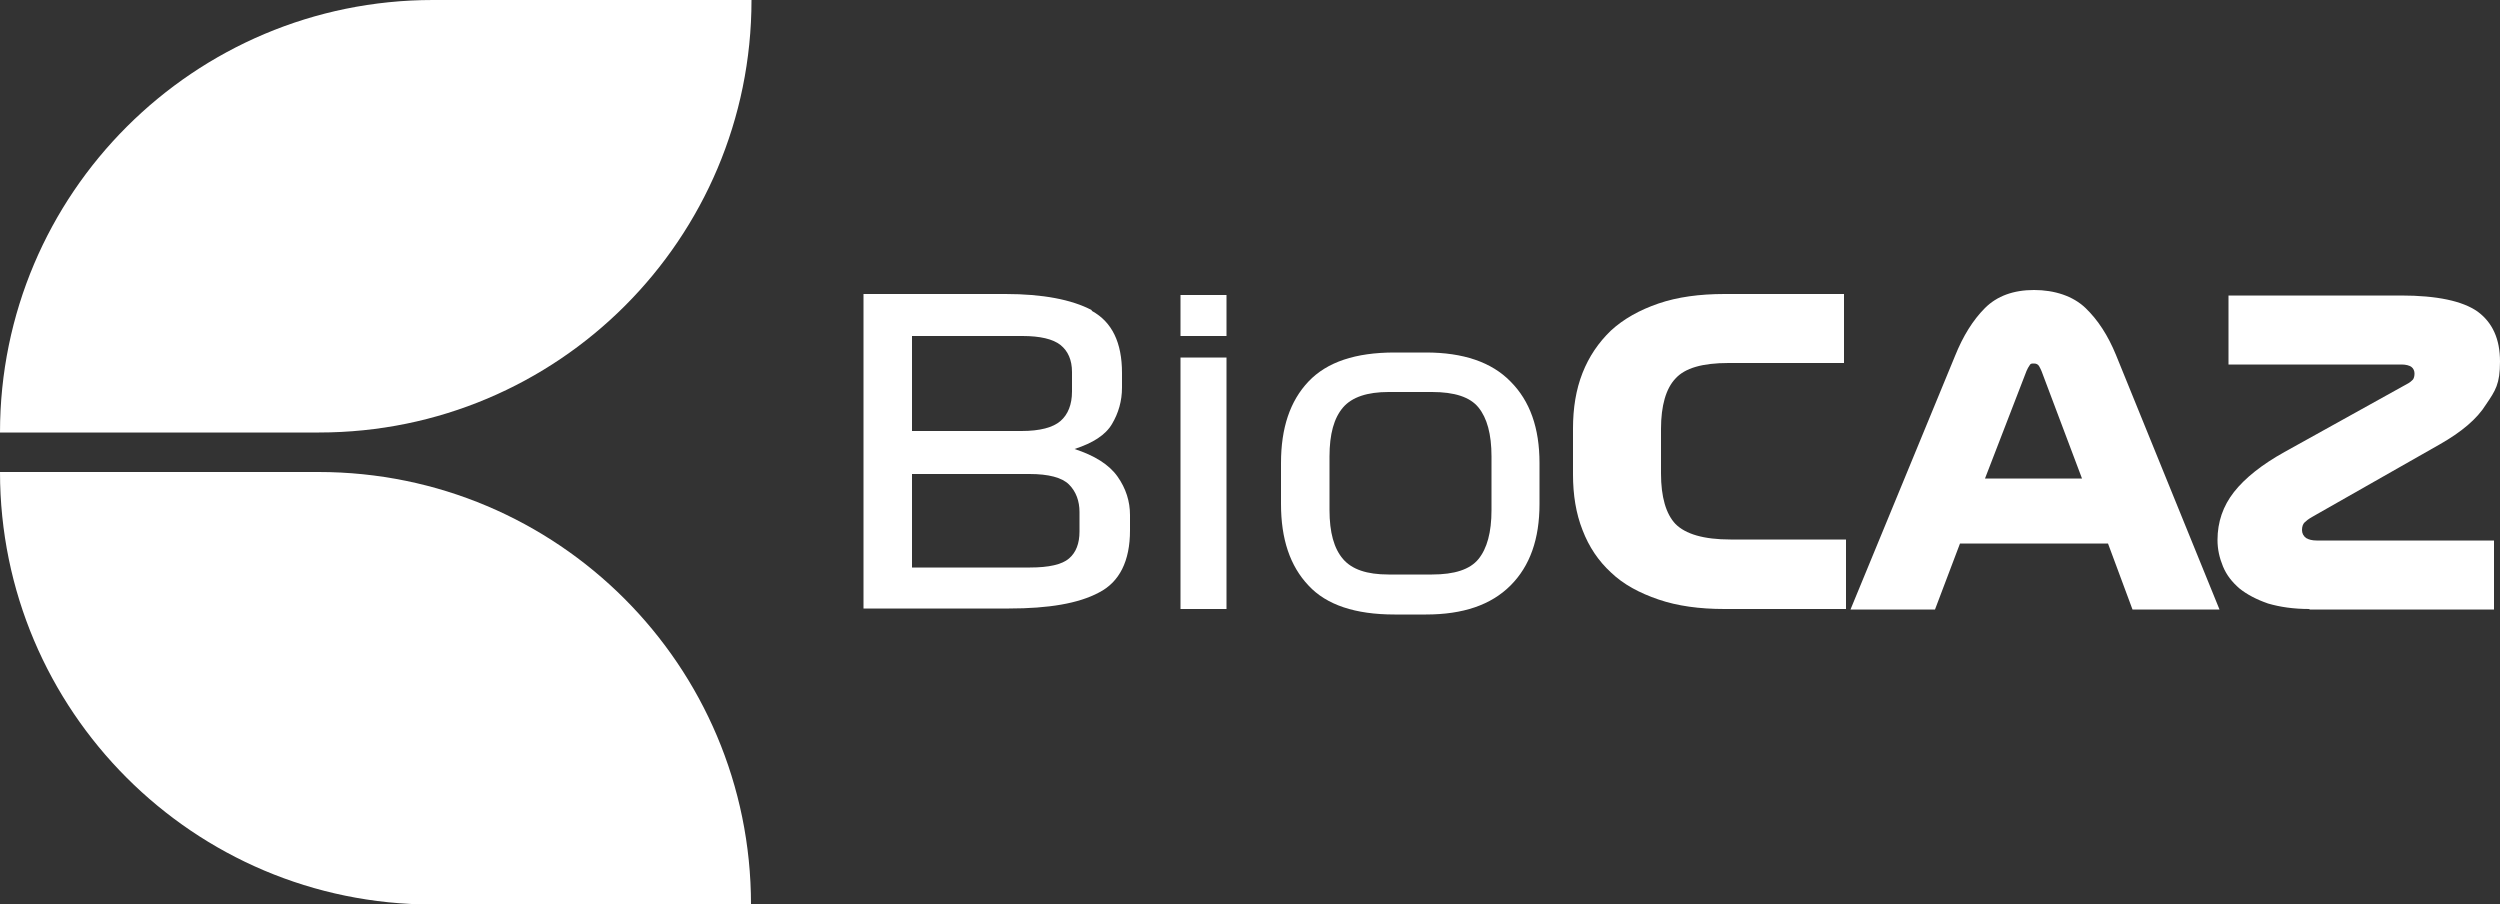
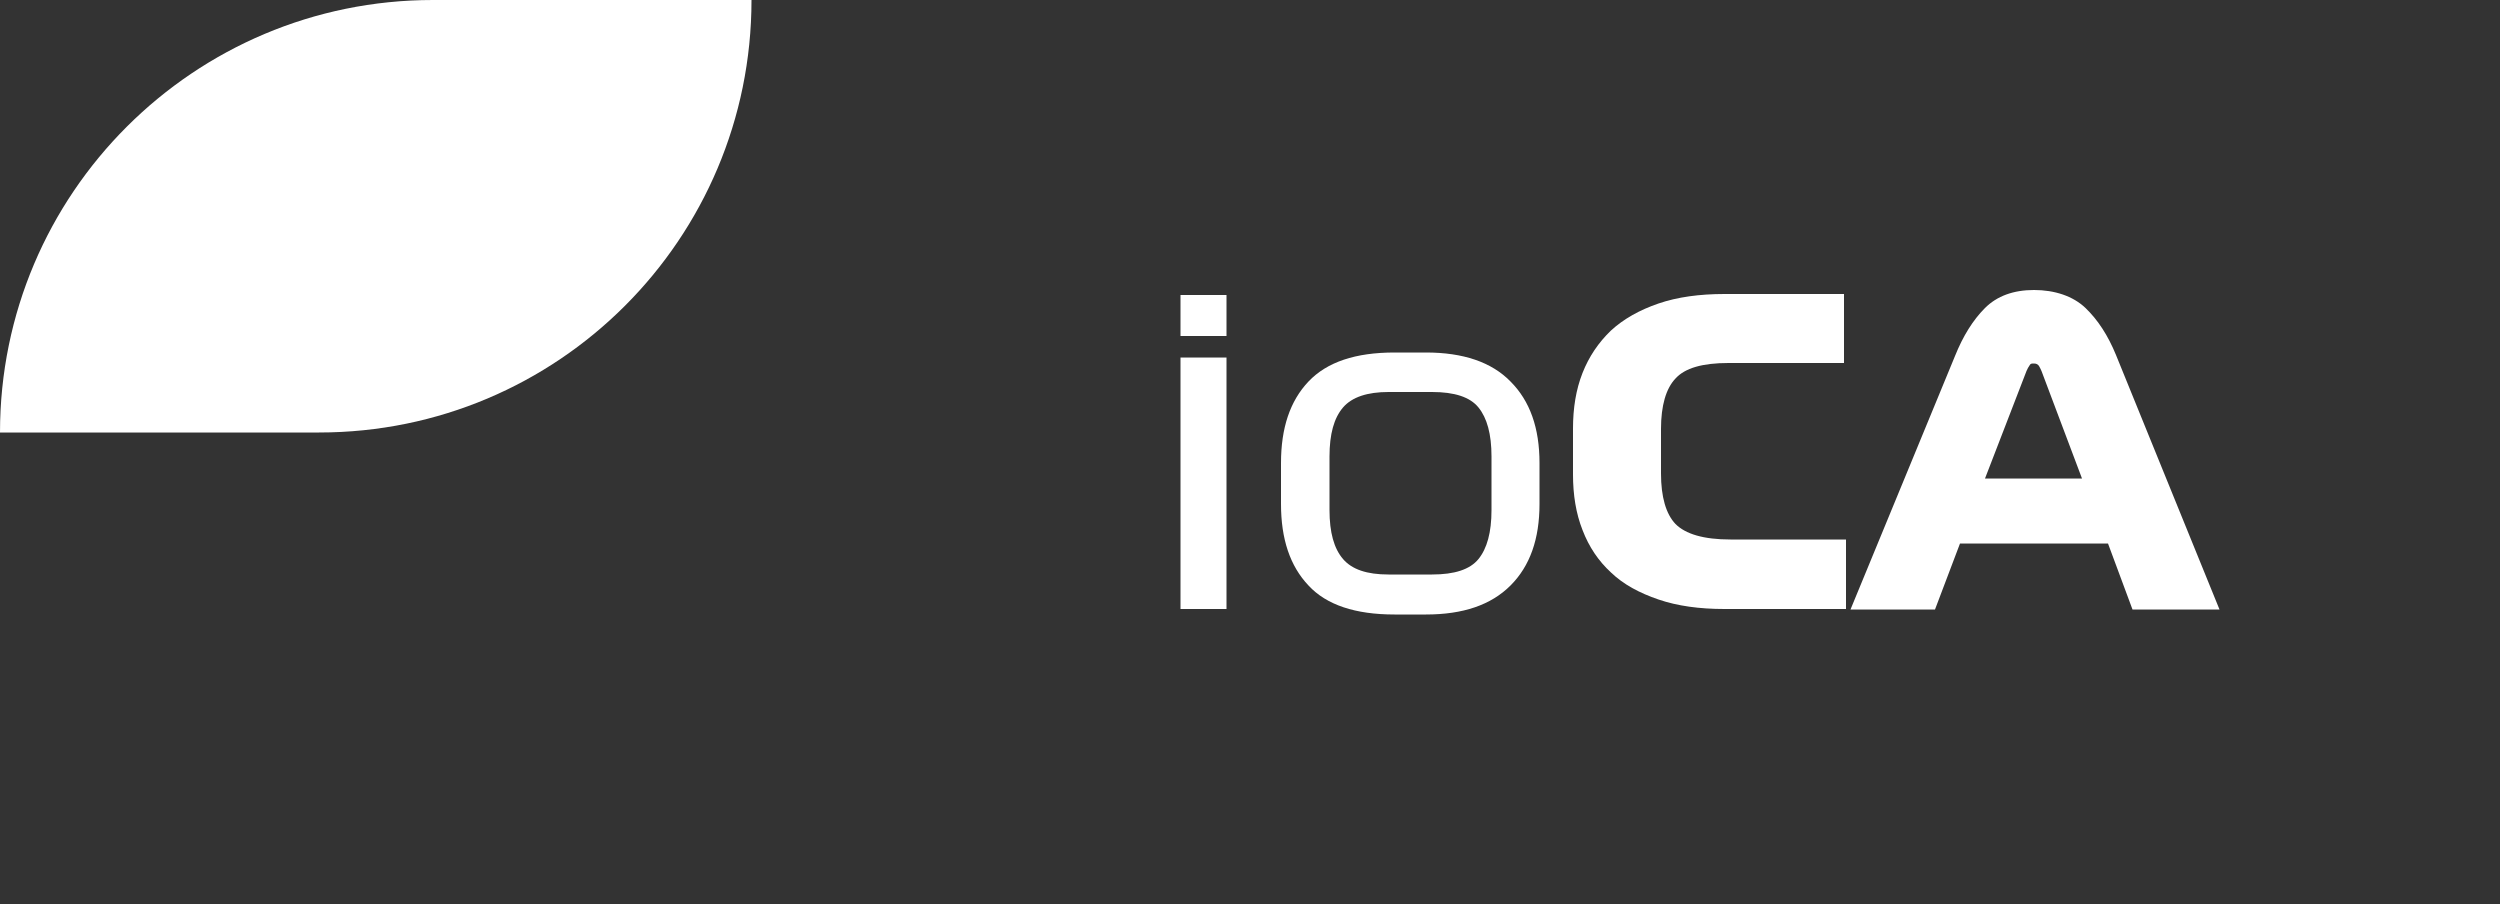
<svg xmlns="http://www.w3.org/2000/svg" id="Camada_1" viewBox="0 0 500 180.9">
  <rect x="0" y="0" width="500" height="180.9" fill="#333333" stroke="none" />
  <defs>
    <style>      .st0 {        fill: #fff;      }    </style>
  </defs>
-   <path class="st0" d="M218.4,62.2c4,2.2,6,6.3,6,12.4v2.9c0,2.7-.7,5.1-2,7.3-1.3,2.2-3.8,3.8-7.5,5,4,1.3,6.9,3.1,8.6,5.5,1.7,2.4,2.5,5,2.5,7.7v3.1c0,6.1-2.1,10.3-6.2,12.4-4.1,2.2-10.1,3.2-18,3.2h-29.1v-62.9h28.4c7.4,0,13.2,1.1,17.2,3.2M182.4,67.3v18.9h21.9c3.7,0,6.3-.7,7.8-2s2.3-3.3,2.3-5.9v-3.9c0-2.4-.8-4.2-2.3-5.4-1.5-1.2-4.1-1.8-7.6-1.8h-22.1ZM182.4,94.7v18.8h23.6c3.8,0,6.4-.6,7.8-1.8,1.4-1.2,2.1-3,2.1-5.4v-3.9c0-2.2-.7-4.1-2.1-5.5-1.4-1.4-4.1-2.1-7.9-2.1h-23.5Z" />
  <path class="st0" d="M236.1,59h9.2v8.2h-9.2s0-8.2,0-8.2ZM236.1,71.5h9.2v50.3h-9.2v-50.3Z" />
  <path class="st0" d="M307.9,100.8c0,7-1.9,12.4-5.8,16.3s-9.5,5.8-16.9,5.8h-6.3c-7.8,0-13.6-1.9-17.2-5.8-3.7-3.9-5.5-9.3-5.5-16.3v-8.2c0-7,1.8-12.4,5.5-16.3s9.4-5.8,17.2-5.8h6.3c7.4,0,13.1,1.9,16.9,5.8,3.9,3.9,5.8,9.3,5.8,16.3v8.2ZM295.7,81.5c-1.7-2.1-4.8-3.1-9.3-3.1h-8.7c-4.2,0-7.3,1-9.1,3.1-1.8,2.1-2.7,5.3-2.7,9.8v10.7c0,4.5.9,7.7,2.7,9.8,1.8,2.1,4.8,3.1,9.1,3.1h8.7c4.5,0,7.6-1,9.3-3.1,1.7-2.1,2.6-5.3,2.6-9.8v-10.7c0-4.5-.9-7.7-2.6-9.8" />
  <path class="st0" d="M369.2,121.8h-24.3c-5,0-9.4-.6-13.2-1.9-3.8-1.3-7-3-9.5-5.4-2.5-2.3-4.4-5.1-5.7-8.5-1.3-3.3-1.9-7-1.9-11.1v-9.2c0-4.1.6-7.8,1.9-11.1,1.3-3.3,3.2-6.1,5.7-8.5,2.5-2.3,5.7-4.1,9.5-5.4,3.8-1.3,8.2-1.9,13.2-1.9h23.9v13.8h-23.1c-5.2,0-8.7,1-10.6,3.1-1.9,2-2.9,5.4-2.9,10.1v8.9c0,4.7,1,8.1,2.9,10.1,2,2,5.6,3.1,11,3.1h23.1v13.8h0Z" />
  <path class="st0" d="M421.4,108.7h-29.4l-5,13.2h-16.9l20.9-50.7c1.6-4,3.6-7.2,6-9.6,2.4-2.4,5.7-3.6,9.8-3.6s7.8,1.2,10.3,3.6c2.5,2.4,4.5,5.5,6.1,9.4l20.7,50.9h-17.4l-4.9-13.2h-.2ZM397,95.7h19.4l-8.1-21.5c-.2-.4-.3-.7-.5-1s-.5-.5-1-.5-.7,0-.9.4c-.2.3-.4.6-.6,1.1l-8.3,21.5Z" />
-   <path class="st0" d="M461.9,121.8c-3.2,0-5.9-.4-8.3-1.1-2.3-.8-4.2-1.8-5.7-3-1.5-1.3-2.6-2.7-3.3-4.4-.7-1.7-1.1-3.4-1.1-5.3,0-3.6,1.1-6.8,3.3-9.6,2.2-2.8,5.6-5.5,10.1-8l24.5-13.6c.6-.3.9-.6,1.2-.9.2-.3.3-.7.3-1.2s-.2-1-.6-1.3-1.1-.5-2-.5h-34.6v-13.8h34.5c7.2,0,12.3,1.1,15.3,3.2,3,2.2,4.5,5.5,4.5,10s-.9,5.8-2.8,8.6c-1.8,2.9-4.9,5.5-9.3,8l-25.5,14.5c-.7.4-1.2.8-1.5,1.1-.3.3-.5.8-.5,1.5s.3,1.2.8,1.6c.5.3,1.2.5,2.1.5h35.5v13.8h-37.1.2Z" />
  <path class="st0" d="M63.8,86.5H0C0,38.7,38.8,0,86.6,0h63.7c0,47.8-38.7,86.5-86.5,86.5" />
-   <path class="st0" d="M63.8,94.4H0c0,47.7,38.7,86.5,86.5,86.5h63.7c0-47.8-38.7-86.5-86.5-86.5" />
</svg>